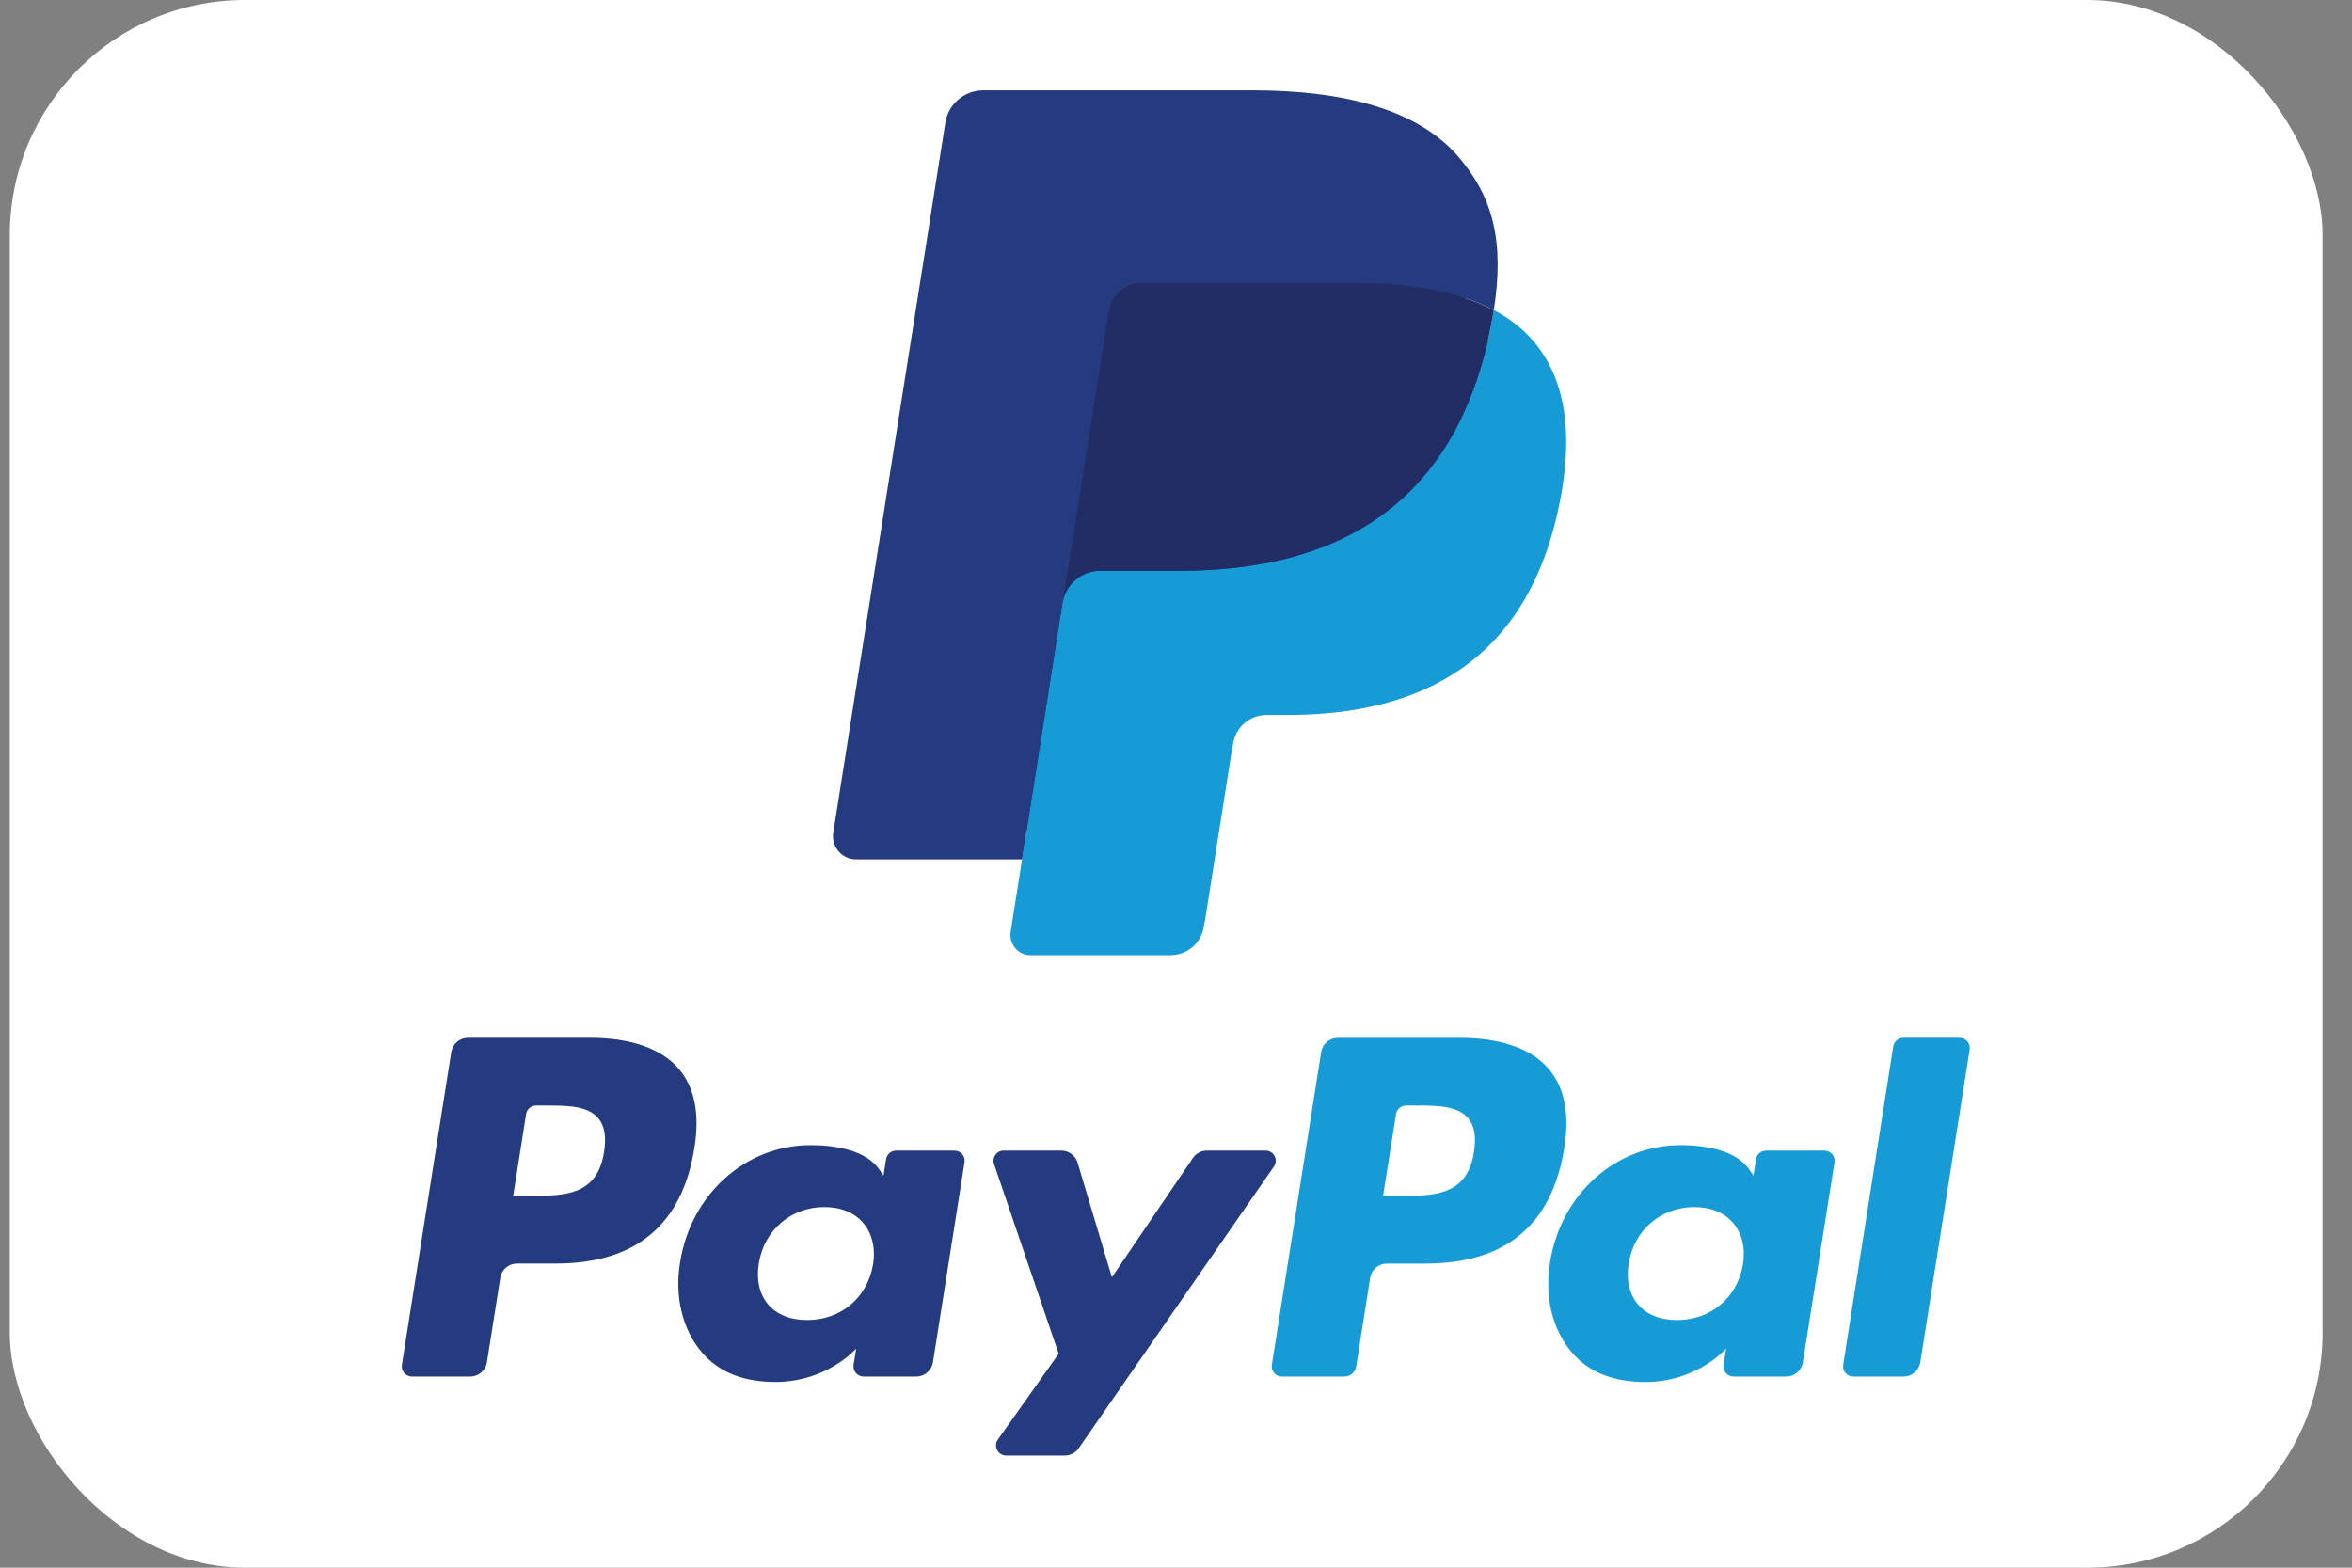
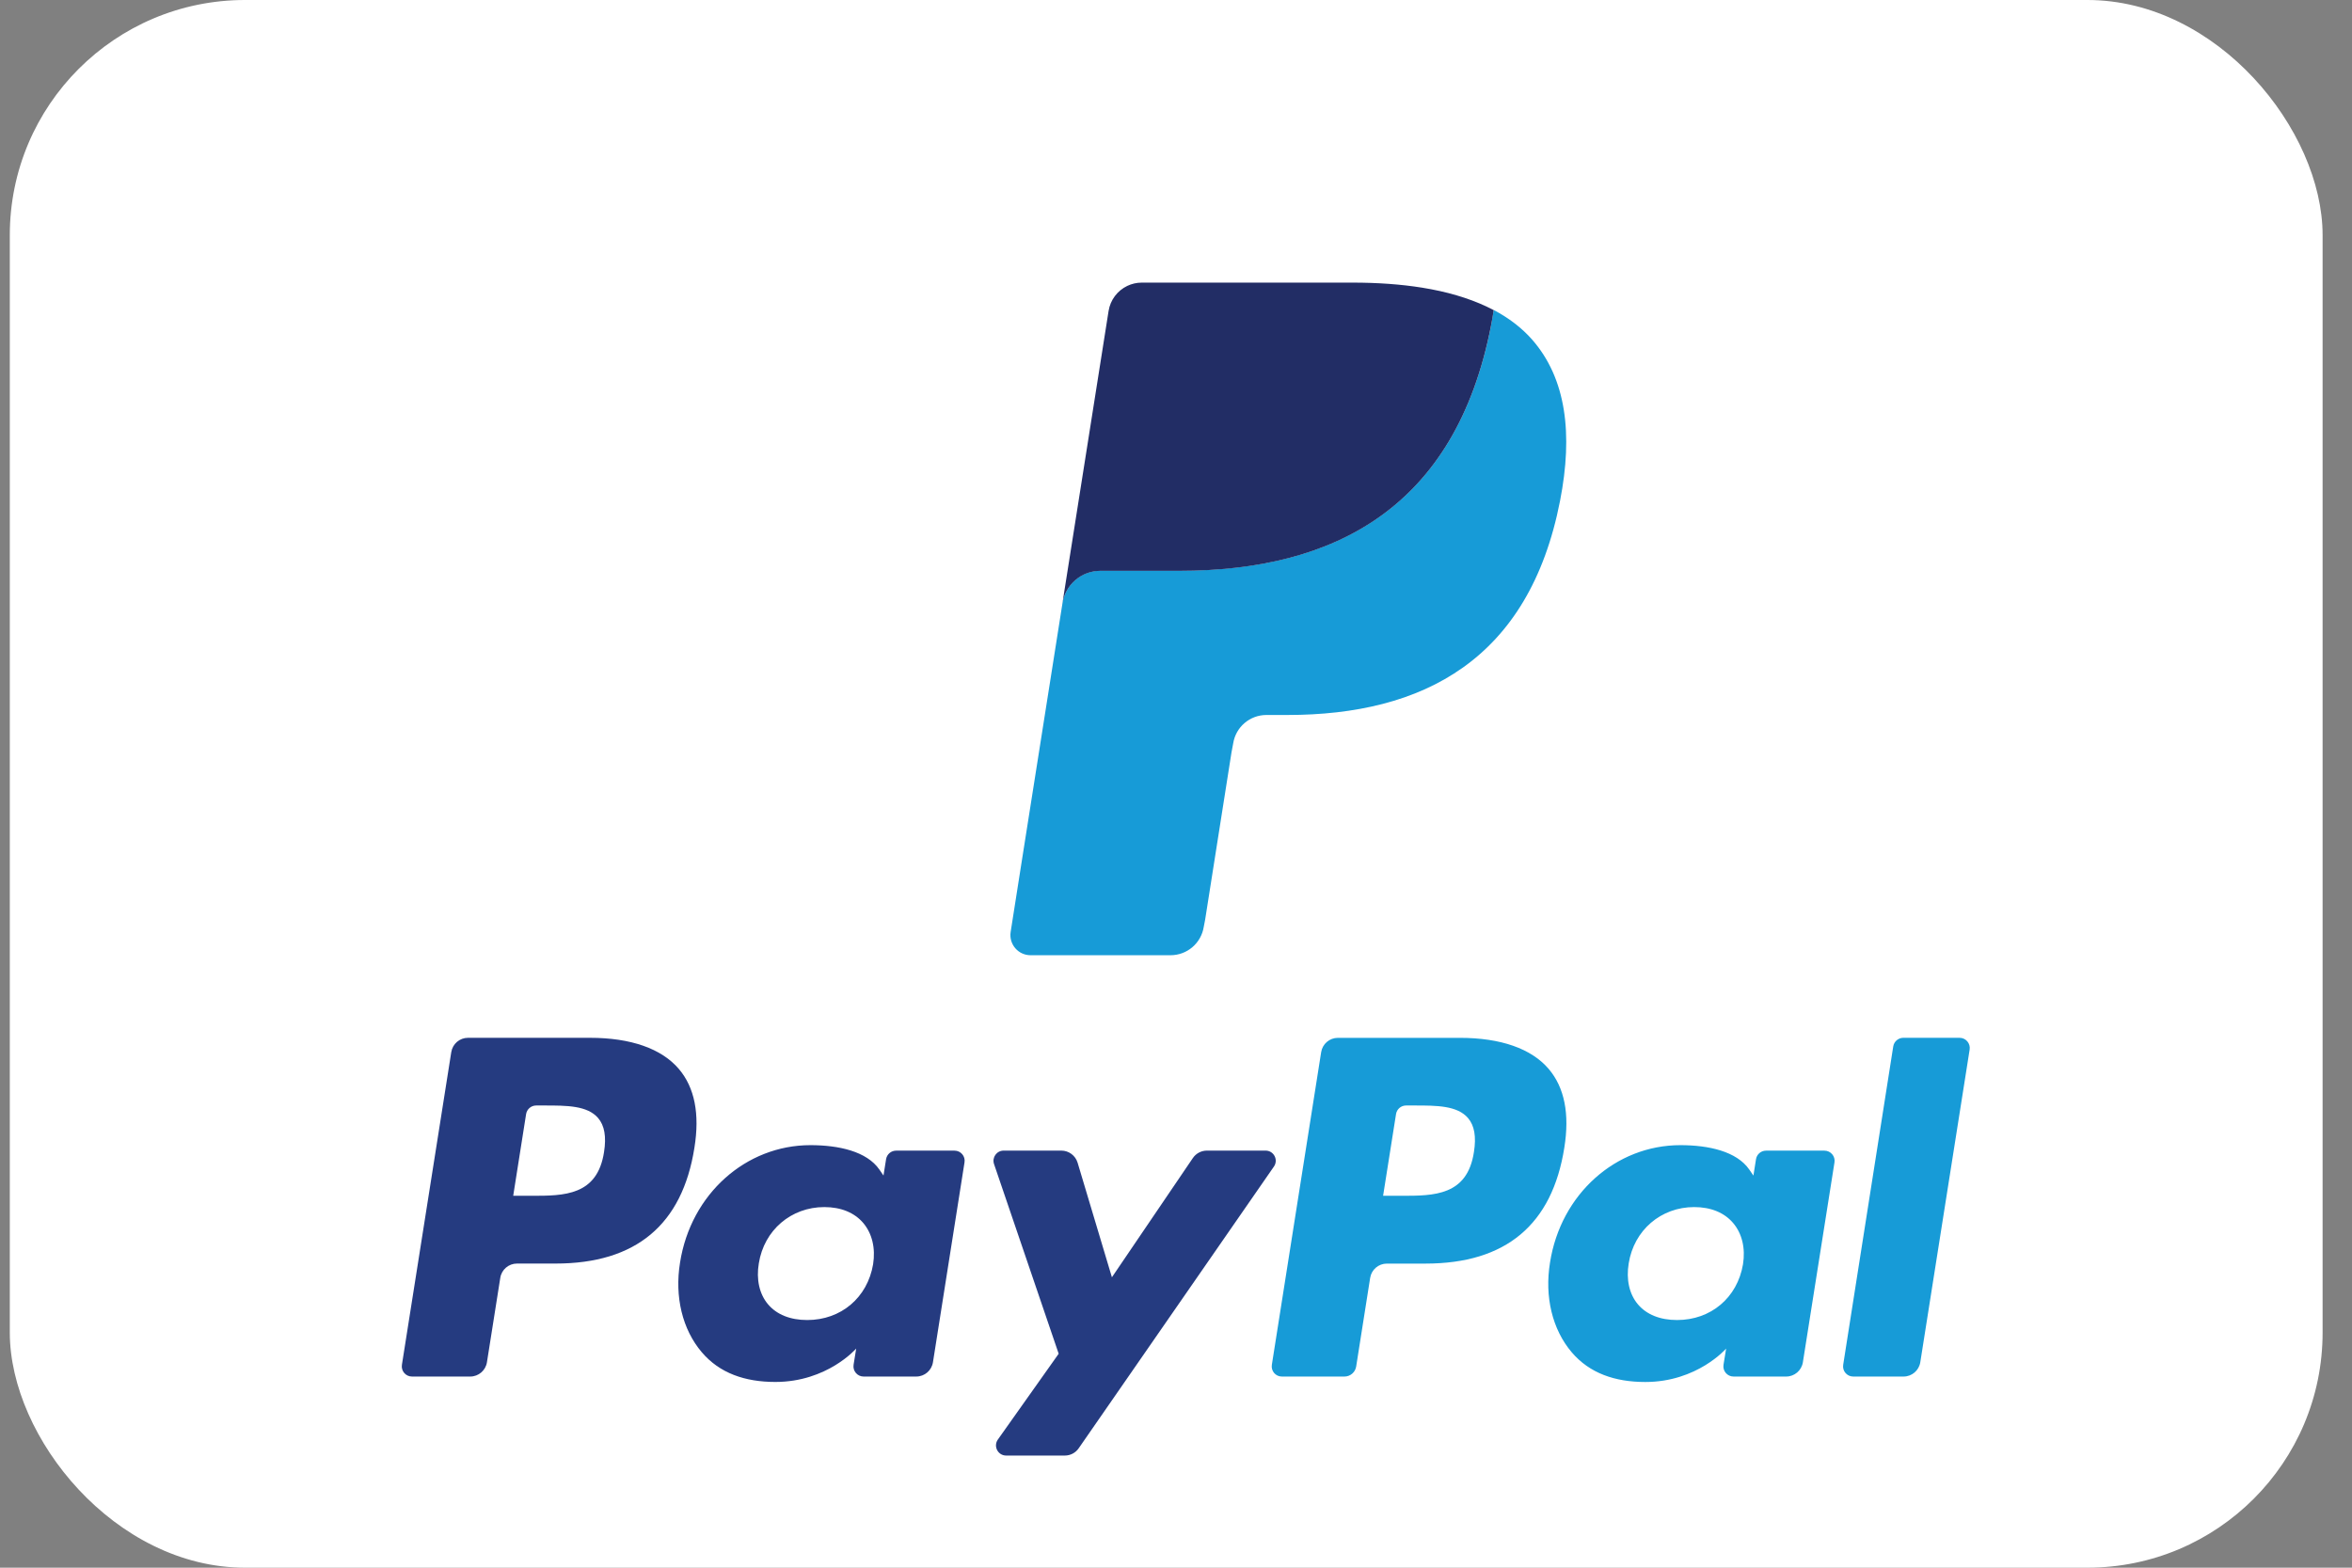
<svg xmlns="http://www.w3.org/2000/svg" width="60" height="40" viewBox="0 0 60 40" fill="none">
  <rect x="0" y="0" width="60" height="40" fill="#808080" stroke="none" />
  <rect x="0.25" width="59" height="40" rx="6" fill="white" />
  <path fill-rule="evenodd" clip-rule="evenodd" d="M15.05 26.48H11.939C11.726 26.48 11.545 26.635 11.512 26.845L10.253 34.823C10.228 34.981 10.35 35.123 10.51 35.123H11.995C12.208 35.123 12.389 34.968 12.422 34.758L12.762 32.606C12.794 32.395 12.976 32.24 13.188 32.24H14.173C16.223 32.24 17.406 31.249 17.715 29.283C17.854 28.424 17.721 27.748 17.318 27.275C16.876 26.755 16.091 26.48 15.05 26.48ZM15.409 29.394C15.239 30.511 14.386 30.511 13.561 30.511H13.092L13.421 28.426C13.441 28.3 13.55 28.207 13.677 28.207H13.892C14.454 28.207 14.984 28.207 15.258 28.527C15.421 28.718 15.471 29.002 15.409 29.394ZM24.35 29.359H22.86C22.733 29.359 22.624 29.451 22.604 29.578L22.538 29.994L22.434 29.843C22.111 29.375 21.392 29.219 20.674 29.219C19.028 29.219 17.622 30.465 17.348 32.215C17.206 33.087 17.408 33.922 17.903 34.503C18.357 35.038 19.007 35.261 19.779 35.261C21.106 35.261 21.842 34.408 21.842 34.408L21.775 34.822C21.75 34.981 21.872 35.123 22.031 35.123H23.373C23.587 35.123 23.767 34.968 23.8 34.757L24.605 29.658C24.631 29.501 24.509 29.359 24.35 29.359ZM22.273 32.258C22.13 33.109 21.454 33.681 20.593 33.681C20.16 33.681 19.814 33.542 19.592 33.279C19.372 33.018 19.288 32.646 19.358 32.233C19.492 31.389 20.18 30.799 21.028 30.799C21.451 30.799 21.795 30.939 22.021 31.204C22.248 31.472 22.338 31.846 22.273 32.258ZM30.788 29.358H32.285C32.495 29.358 32.617 29.593 32.498 29.765L27.518 36.953C27.438 37.07 27.305 37.139 27.163 37.139H25.668C25.457 37.139 25.334 36.902 25.456 36.73L27.007 34.541L25.358 29.701C25.301 29.533 25.425 29.358 25.604 29.358H27.075C27.266 29.358 27.435 29.484 27.49 29.667L28.365 32.59L30.43 29.548C30.511 29.429 30.645 29.358 30.788 29.358Z" fill="#253B80" />
  <path fill-rule="evenodd" clip-rule="evenodd" d="M47.02 34.824L48.297 26.7C48.317 26.574 48.426 26.481 48.553 26.48H49.99C50.149 26.48 50.271 26.623 50.246 26.78L48.987 34.758C48.954 34.968 48.773 35.123 48.56 35.123H47.276C47.117 35.123 46.995 34.981 47.02 34.824ZM37.242 26.481H34.13C33.917 26.481 33.736 26.636 33.703 26.846L32.445 34.824C32.42 34.981 32.541 35.123 32.7 35.123H34.297C34.446 35.123 34.572 35.015 34.596 34.868L34.953 32.606C34.986 32.395 35.167 32.241 35.379 32.241H36.364C38.414 32.241 39.596 31.249 39.906 29.284C40.045 28.424 39.911 27.748 39.508 27.275C39.067 26.756 38.283 26.481 37.242 26.481ZM37.6 29.395C37.431 30.511 36.578 30.511 35.752 30.511H35.283L35.613 28.426C35.633 28.3 35.741 28.207 35.869 28.207H36.084C36.645 28.207 37.176 28.207 37.45 28.528C37.613 28.719 37.663 29.003 37.6 29.395ZM46.541 29.359H45.052C44.924 29.359 44.815 29.452 44.796 29.578L44.73 29.995L44.626 29.844C44.303 29.375 43.584 29.219 42.867 29.219C41.22 29.219 39.814 30.466 39.541 32.215C39.399 33.088 39.6 33.922 40.095 34.504C40.55 35.039 41.199 35.262 41.972 35.262C43.298 35.262 44.034 34.409 44.034 34.409L43.967 34.823C43.942 34.981 44.064 35.123 44.224 35.123H45.566C45.778 35.123 45.959 34.968 45.992 34.758L46.798 29.658C46.823 29.502 46.701 29.359 46.541 29.359ZM44.464 32.259C44.321 33.11 43.645 33.681 42.783 33.681C42.351 33.681 42.005 33.543 41.783 33.28C41.563 33.019 41.48 32.647 41.549 32.233C41.684 31.389 42.37 30.799 43.219 30.799C43.642 30.799 43.986 30.939 44.212 31.205C44.44 31.473 44.53 31.847 44.464 32.259Z" fill="#179BD7" />
-   <path d="M26.563 23.628L26.946 21.198L26.094 21.178H22.025L24.853 3.251C24.861 3.197 24.89 3.146 24.932 3.11C24.973 3.074 25.027 3.055 25.082 3.055H31.942C34.22 3.055 35.791 3.529 36.612 4.464C36.997 4.903 37.242 5.361 37.36 5.866C37.485 6.396 37.487 7.028 37.365 7.8L37.357 7.856V8.35L37.741 8.568C38.065 8.74 38.323 8.937 38.52 9.162C38.849 9.537 39.062 10.014 39.152 10.58C39.245 11.161 39.214 11.853 39.062 12.636C38.887 13.537 38.603 14.322 38.22 14.964C37.867 15.556 37.418 16.046 36.885 16.427C36.376 16.788 35.771 17.062 35.087 17.238C34.425 17.41 33.669 17.497 32.841 17.497H32.307C31.925 17.497 31.554 17.635 31.263 17.881C30.971 18.133 30.778 18.477 30.719 18.853L30.679 19.071L30.003 23.353L29.972 23.511C29.964 23.561 29.95 23.585 29.93 23.602C29.912 23.617 29.885 23.628 29.86 23.628H26.563Z" fill="#253B80" />
  <path d="M38.106 7.91C38.085 8.041 38.062 8.175 38.036 8.312C37.131 12.957 34.036 14.562 30.083 14.562H28.07C27.587 14.562 27.179 14.913 27.104 15.39L26.073 21.925L25.782 23.778C25.733 24.091 25.974 24.373 26.29 24.373H29.86C30.283 24.373 30.642 24.066 30.708 23.649L30.743 23.468L31.415 19.202L31.459 18.968C31.524 18.55 31.884 18.243 32.307 18.243H32.841C36.299 18.243 39.007 16.839 39.798 12.775C40.129 11.078 39.958 9.66 39.083 8.663C38.818 8.363 38.49 8.113 38.106 7.91Z" fill="#179BD7" />
  <path d="M37.159 7.536C37.021 7.495 36.878 7.459 36.732 7.426C36.585 7.394 36.434 7.365 36.279 7.34C35.736 7.253 35.142 7.211 34.505 7.211H29.128C28.995 7.211 28.87 7.241 28.757 7.295C28.509 7.414 28.325 7.649 28.28 7.936L27.136 15.181L27.104 15.393C27.179 14.916 27.586 14.565 28.07 14.565H30.082C34.035 14.565 37.13 12.959 38.035 8.315C38.062 8.178 38.085 8.044 38.105 7.913C37.876 7.792 37.628 7.688 37.361 7.599C37.296 7.577 37.228 7.556 37.159 7.536Z" fill="#222D65" />
-   <path d="M28.281 7.935C28.326 7.648 28.51 7.413 28.758 7.295C28.872 7.241 28.997 7.211 29.129 7.211H34.506C35.143 7.211 35.737 7.252 36.28 7.34C36.435 7.365 36.586 7.393 36.733 7.426C36.879 7.459 37.022 7.495 37.16 7.535C37.228 7.556 37.297 7.577 37.363 7.598C37.63 7.687 37.878 7.791 38.107 7.912C38.376 6.195 38.105 5.027 37.177 3.969C36.154 2.803 34.307 2.305 31.944 2.305H25.084C24.601 2.305 24.189 2.656 24.115 3.133L21.257 21.245C21.201 21.604 21.477 21.927 21.839 21.927H26.074L27.137 15.18L28.281 7.935Z" fill="#253B80" />
</svg>